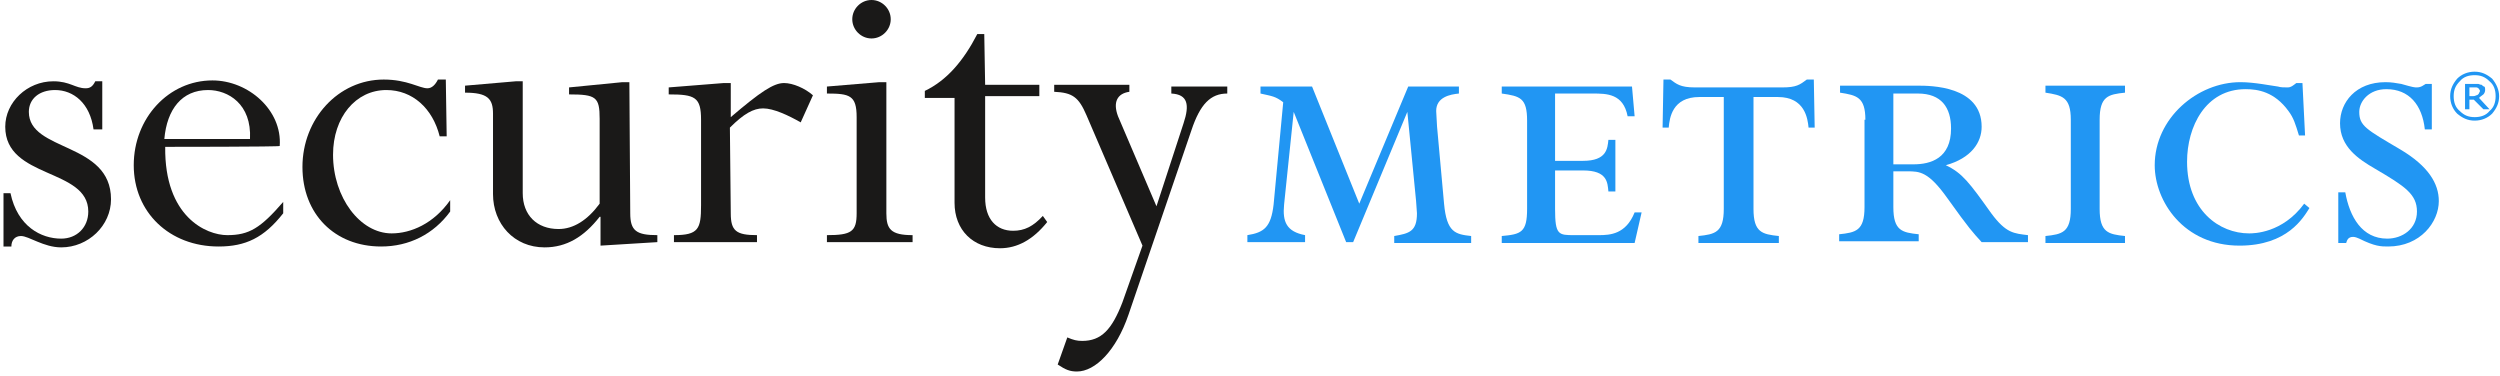
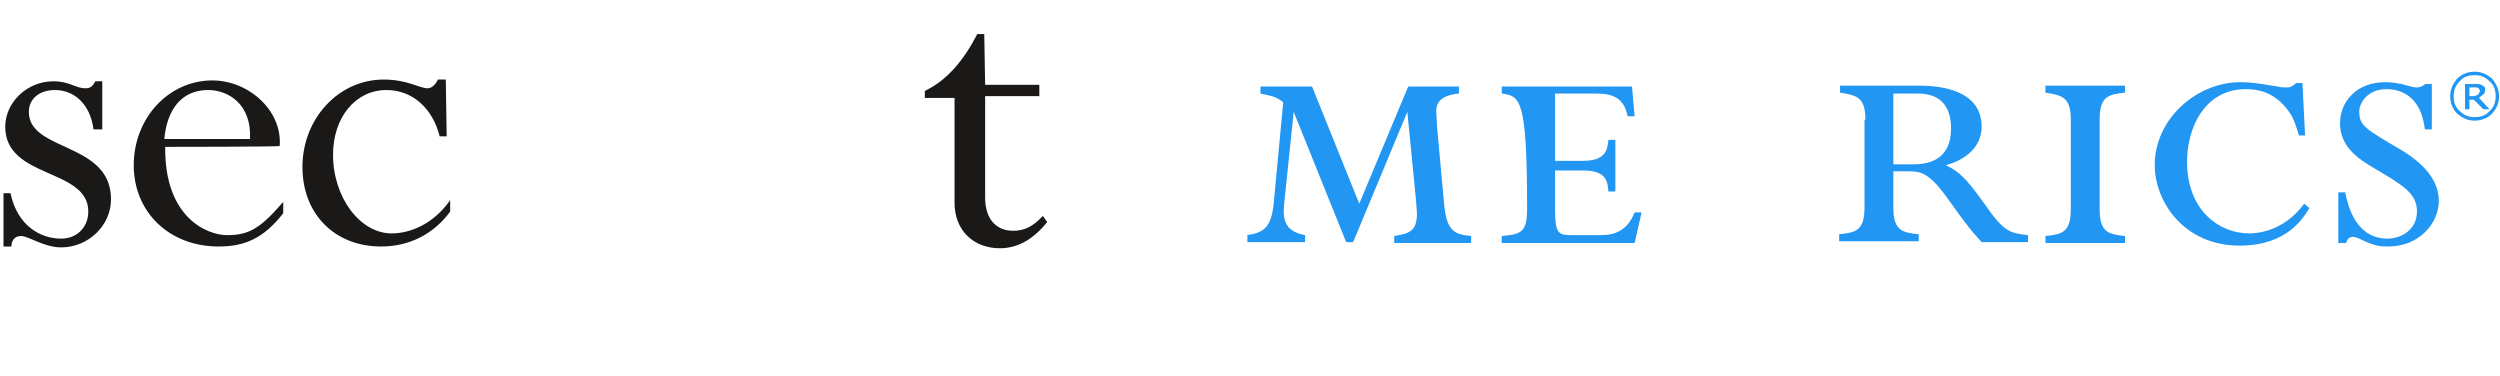
<svg xmlns="http://www.w3.org/2000/svg" xmlns:ns1="http://www.bohemiancoding.com/sketch/ns" width="286px" height="43px" viewBox="0 0 286 43" version="1.1">
  <title>SM_logo</title>
  <g id="Page-1" stroke="none" stroke-width="1" fill="none" fill-rule="evenodd" ns1:type="MSPage">
    <g id="SM_logo" ns1:type="MSLayerGroup">
      <path d="M10.7,14.8 C10.3,11.8 8.4,10.3 6.3,10.3 C4.5,10.3 3.3,11.3 3.3,12.8 C3.3,17.4 12.7,16.2 12.7,22.8 C12.7,25.8 10.1,28.3 7,28.3 C5,28.3 3.3,27 2.4,27 C1.7,27 1.3,27.5 1.3,28.2 L0.4,28.2 L0.4,22.1 L1.2,22.1 C2,25.9 4.7,27.3 7,27.3 C8.8,27.3 10.1,26 10.1,24.2 C10.1,19.2 0.6,20.5 0.6,14.5 C0.6,11.7 3.1,9.3 6.1,9.3 C8,9.3 8.6,10.1 9.8,10.1 C10.3,10.1 10.6,9.9 10.9,9.3 L11.7,9.3 L11.7,14.8 L10.7,14.8 L10.7,14.8 Z" id="Shape" fill="#1A1918" ns1:type="MSShapeGroup" />
      <path d="M28.6,15.9 C28.8,11.9 26.1,10.3 23.8,10.3 C20.8,10.3 19.1,12.5 18.8,15.9 L28.6,15.9 L28.6,15.9 Z M18.9,16.8 C18.8,24.8 23.6,26.9 26,26.9 C28.5,26.9 29.8,26.1 32.4,23.1 L32.4,24.4 C30.2,27.2 28.1,28.2 25,28.2 C19.4,28.2 15.3,24.3 15.3,18.9 C15.3,13.5 19.3,9.2 24.3,9.2 C28.4,9.2 32.3,12.6 32,16.7 C32.1,16.8 18.9,16.8 18.9,16.8 L18.9,16.8 Z" id="Shape" fill="#1A1918" ns1:type="MSShapeGroup" />
      <path d="M51.1,15.6 L50.3,15.6 C49.5,12.4 47.2,10.3 44.2,10.3 C40.7,10.3 38.1,13.4 38.1,17.7 C38.1,22.6 41.2,26.7 44.8,26.7 C47,26.7 49.6,25.6 51.5,22.9 L51.5,24.2 C49.6,26.8 46.8,28.2 43.6,28.2 C38.3,28.2 34.6,24.5 34.6,19.1 C34.6,13.6 38.7,9.1 43.9,9.1 C46.6,9.1 48,10.1 48.9,10.1 C49.4,10.1 49.8,9.7 50.1,9.1 L51,9.1 L51.1,15.6 L51.1,15.6 Z" id="Shape" fill="#1A1918" ns1:type="MSShapeGroup" />
-       <path d="M72.1,24.4 C72.1,26.4 72.8,26.9 75.2,26.9 L75.2,27.7 L68.7,28.1 L68.7,24.8 L68.6,24.8 C66.8,27.1 64.8,28.3 62.3,28.3 C58.8,28.3 56.4,25.6 56.4,22.2 L56.4,13 C56.4,11.3 55.8,10.6 53.2,10.6 L53.2,9.8 L59,9.3 L59.8,9.3 L59.8,22.1 C59.8,24.6 61.4,26.2 63.9,26.2 C65.6,26.2 67.2,25.2 68.6,23.3 L68.6,13.6 C68.6,11.1 68.2,10.8 65.1,10.8 L65.1,10 L71.2,9.4 L72,9.4 L72.1,24.4 L72.1,24.4 Z" id="Shape" fill="#1A1918" ns1:type="MSShapeGroup" />
-       <path d="M83.6,24.4 C83.6,26.4 84.2,26.9 86.6,26.9 L86.6,27.7 L77.1,27.7 L77.1,26.9 C79.9,26.9 80.2,26.2 80.2,23.5 L80.2,13.7 C80.2,11.1 79.5,10.8 76.5,10.8 L76.5,10 L82.8,9.5 L83.6,9.5 L83.6,13.4 C87,10.5 88.5,9.5 89.7,9.5 C90.7,9.5 92.1,10.1 93,10.9 L91.6,14 C90.2,13.2 88.5,12.4 87.3,12.4 C86.2,12.4 85.1,13 83.5,14.6 L83.6,24.4 L83.6,24.4 Z" id="Shape" fill="#1A1918" ns1:type="MSShapeGroup" />
-       <path d="M101.9,2.2 C101.9,3.4 100.9,4.4 99.7,4.4 C98.5,4.4 97.5,3.4 97.5,2.2 C97.5,1 98.5,0 99.7,0 C100.9,0 101.9,1 101.9,2.2 L101.9,2.2 Z M101.4,24.4 C101.4,26.2 101.9,26.9 104.4,26.9 L104.4,27.7 L94.6,27.7 L94.6,26.9 C97.4,26.9 98,26.5 98,24.4 L98,13.4 C98,10.9 97.2,10.7 94.6,10.7 L94.6,9.9 L100.6,9.4 L101.4,9.4 L101.4,24.4 L101.4,24.4 Z" id="Shape" fill="#1A1918" ns1:type="MSShapeGroup" />
      <path d="M112.7,9.7 L118.9,9.7 L118.9,11 L112.7,11 L112.7,22.6 C112.7,25.1 114,26.4 115.9,26.4 C117.2,26.4 118.2,25.9 119.3,24.7 L119.8,25.4 C118.2,27.4 116.4,28.4 114.4,28.4 C111.3,28.4 109.2,26.3 109.2,23.2 L109.2,11.2 L105.8,11.2 L105.8,10.4 C108.3,9.2 110.2,7 111.8,3.9 L112.6,3.9 L112.7,9.7 L112.7,9.7 Z" id="Shape" fill="#1A1918" ns1:type="MSShapeGroup" />
-       <path d="M132.3,23.6 L135.4,14.1 C136.1,12 135.9,10.8 134,10.7 L134,9.9 L140.4,9.9 L140.4,10.7 C138.5,10.7 137.3,11.9 136.3,14.9 L129.1,36 C127.7,40.1 125.3,42.5 123.2,42.5 C122.4,42.5 121.9,42.3 121,41.7 L122.1,38.6 C122.8,38.9 123.2,39 123.8,39 C126,39 127.2,37.7 128.4,34.6 L130.7,28.1 L124.3,13.2 C123.4,11.1 122.7,10.6 120.6,10.5 L120.6,9.7 L129.2,9.7 L129.2,10.5 C127.8,10.7 127.3,11.7 127.9,13.3 L132.3,23.6 L132.3,23.6 Z" id="Shape" fill="#1A1918" ns1:type="MSShapeGroup" />
      <path d="M161,12.8 L154.8,27.7 L154,27.7 L148,12.8 L146.9,23.4 C146.7,25.4 147.2,26.5 149.3,26.9 L149.3,27.7 L142.7,27.7 L142.7,26.9 C144.6,26.6 145.4,26 145.7,23.4 L146.8,11.7 C145.9,11 145.5,11 144.2,10.7 L144.2,9.9 L150.1,9.9 L155.5,23.3 L161.1,9.9 L166.9,9.9 L166.9,10.7 C165.9,10.8 164.3,11.1 164.3,12.7 C164.3,12.9 164.4,14.3 164.4,14.5 L165.2,23.3 C165.5,26.6 166.5,26.8 168.3,27 L168.3,27.8 L159.5,27.8 L159.5,27 C161.2,26.7 162.1,26.5 162.1,24.4 L162,23 L161,12.8 L161,12.8 Z" id="Shape" fill="#2196F3" ns1:type="MSShapeGroup" />
-       <path d="M177.9,23.9 C177.9,26.9 178.3,26.9 180.1,26.9 L182.9,26.9 C184.2,26.9 186,26.8 187,24.3 L187.8,24.3 L187,27.8 L171.8,27.8 L171.8,27 C174,26.8 174.7,26.6 174.7,23.9 L174.7,13.8 C174.7,11.2 173.9,11 171.8,10.7 L171.8,9.9 L186.7,9.9 L187,13.3 L186.2,13.3 C185.7,10.7 183.8,10.7 182.2,10.7 L177.9,10.7 L177.9,18.4 L181.1,18.4 C183.8,18.4 183.9,17 184,16 L184.8,16 L184.8,21.9 L184,21.9 C183.9,20.9 183.9,19.5 181.1,19.5 L177.9,19.5 L177.9,23.9 L177.9,23.9 Z" id="Shape" fill="#2196F3" ns1:type="MSShapeGroup" />
-       <path d="M200.6,23.9 C200.6,26.6 201.6,26.8 203.5,27 L203.5,27.8 L194.3,27.8 L194.3,27 C196.2,26.8 197.2,26.6 197.2,23.9 L197.2,11.1 L194.4,11.1 C191.3,11.1 191,13.5 190.9,14.6 L190.2,14.6 L190.3,9.1 L191.1,9.1 C191.8,9.6 192.2,10 193.9,10 L203.9,10 C205.5,10 205.9,9.7 206.7,9.1 L207.5,9.1 L207.6,14.6 L206.9,14.6 C206.8,13.6 206.5,11.1 203.4,11.1 L200.6,11.1 L200.6,23.9 L200.6,23.9 Z" id="Shape" fill="#2196F3" ns1:type="MSShapeGroup" />
+       <path d="M177.9,23.9 C177.9,26.9 178.3,26.9 180.1,26.9 L182.9,26.9 C184.2,26.9 186,26.8 187,24.3 L187.8,24.3 L187,27.8 L171.8,27.8 L171.8,27 C174,26.8 174.7,26.6 174.7,23.9 C174.7,11.2 173.9,11 171.8,10.7 L171.8,9.9 L186.7,9.9 L187,13.3 L186.2,13.3 C185.7,10.7 183.8,10.7 182.2,10.7 L177.9,10.7 L177.9,18.4 L181.1,18.4 C183.8,18.4 183.9,17 184,16 L184.8,16 L184.8,21.9 L184,21.9 C183.9,20.9 183.9,19.5 181.1,19.5 L177.9,19.5 L177.9,23.9 L177.9,23.9 Z" id="Shape" fill="#2196F3" ns1:type="MSShapeGroup" />
      <path d="M216.6,18.8 L218.9,18.8 C220.9,18.8 223.2,18.1 223.2,14.7 C223.2,12.3 222.1,10.7 219.4,10.7 L216.6,10.7 L216.6,18.8 L216.6,18.8 Z M213.4,13.7 C213.4,11.1 212.4,10.9 210.5,10.6 L210.5,9.8 L219.4,9.8 C220.8,9.8 226.7,9.8 226.7,14.5 C226.7,16.3 225.5,18.1 222.6,18.9 C224.5,19.8 225.3,20.9 227.8,24.4 C229.5,26.7 230.4,26.7 232,26.9 L232,27.7 L226.7,27.7 C225.7,26.6 225.3,26.2 222.8,22.7 C220.6,19.6 219.6,19.6 218.2,19.6 L216.6,19.6 L216.6,23.7 C216.6,26.4 217.6,26.6 219.5,26.8 L219.5,27.6 L210.4,27.6 L210.4,26.8 C212.3,26.6 213.3,26.4 213.3,23.7 L213.3,13.7 L213.4,13.7 L213.4,13.7 Z" id="Shape" fill="#2196F3" ns1:type="MSShapeGroup" />
      <path d="M240.2,23.9 C240.2,26.6 241.2,26.8 243.1,27 L243.1,27.8 L234,27.8 L234,27 C235.9,26.8 236.9,26.6 236.9,23.9 L236.9,13.7 C236.9,11.1 235.9,10.9 234,10.6 L234,9.8 L243.1,9.8 L243.1,10.6 C241.2,10.8 240.2,11 240.2,13.7 L240.2,23.9 L240.2,23.9 Z" id="Shape" fill="#2196F3" ns1:type="MSShapeGroup" />
      <path d="M263.7,15.5 L263,15.5 C262.6,14.2 262.4,13.5 261.8,12.7 C260.2,10.5 258.3,10.2 256.9,10.2 C252.3,10.2 250.2,14.5 250.2,18.5 C250.2,24.1 253.9,26.7 257.3,26.7 C257.8,26.7 261.1,26.7 263.6,23.3 L264.2,23.8 C263.5,24.9 261.7,28.1 256.2,28.1 C249.8,28.1 246.5,23 246.5,18.9 C246.5,13.5 251.4,9.4 256.3,9.4 C257.9,9.4 259.8,9.8 260.6,9.9 C260.9,10 261.3,10 261.7,10 C262.1,10 262.3,9.8 262.7,9.5 L263.4,9.5 L263.7,15.5 L263.7,15.5 Z" id="Shape" fill="#2196F3" ns1:type="MSShapeGroup" />
      <path d="M278.1,14.8 L277.4,14.8 C277.1,12 275.6,10.2 273,10.2 C271,10.2 269.9,11.6 269.9,12.8 C269.9,14.4 270.7,14.8 274.6,17.1 C277.8,19 279,21 279,23 C279,25.4 276.9,28.2 273.2,28.2 C272.4,28.2 271.7,28.2 269.9,27.3 C269.7,27.2 269.4,27.1 269.2,27.1 C268.6,27.1 268.5,27.5 268.4,27.8 L267.5,27.8 L267.5,22 L268.3,22 C268.8,24.8 270.2,27.3 273.1,27.3 C274.8,27.3 276.5,26.2 276.5,24.2 C276.5,22.2 275.1,21.3 271.7,19.3 C269.8,18.2 267.7,16.8 267.7,14.1 C267.7,11.7 269.5,9.4 272.9,9.4 C273.6,9.4 274.1,9.5 274.7,9.6 C276.1,10 276.2,10 276.5,10 C277,10 277.3,9.7 277.5,9.6 L278.2,9.6 L278.2,14.8 L278.1,14.8 Z" id="Shape" fill="#2196F3" ns1:type="MSShapeGroup" />
      <path d="M283.7,10.4 C283.7,10.3 283.7,10.3 283.6,10.2 C283.6,10.1 283.5,10.1 283.5,10.1 C283.4,10 283.4,10 283.3,10 L283,10 L282.5,10 L282.5,11 L282.9,11 C283,11 283.1,11 283.3,10.9 C283.4,10.9 283.5,10.8 283.5,10.8 C283.6,10.7 283.6,10.7 283.6,10.6 C283.7,10.6 283.7,10.4 283.7,10.4 L283.7,10.4 Z M284.8,12.5 L284.1,12.5 L283,11.4 L282.5,11.4 L282.5,12.5 L282,12.5 L282,9.6 L283,9.6 L283.5,9.6 C283.6,9.6 283.7,9.7 283.9,9.7 C284,9.8 284.1,9.9 284.2,9.9 C284.3,10 284.3,10.1 284.3,10.3 C284.3,10.5 284.2,10.7 284.1,10.8 C284,10.9 283.8,11 283.6,11.2 L284.8,12.5 L284.8,12.5 Z M285.5,11 C285.5,10.3 285.3,9.7 284.8,9.3 C284.3,8.8 283.8,8.6 283.1,8.6 C282.4,8.6 281.8,8.8 281.4,9.3 C280.9,9.8 280.7,10.3 280.7,11 C280.7,11.7 280.9,12.3 281.4,12.7 C281.9,13.2 282.4,13.4 283.1,13.4 C283.8,13.4 284.4,13.2 284.8,12.7 C285.3,12.3 285.5,11.7 285.5,11 L285.5,11 Z M285.9,11 C285.9,11.8 285.6,12.4 285.1,13 C284.6,13.5 283.9,13.8 283.1,13.8 C282.3,13.8 281.7,13.5 281.1,13 C280.6,12.5 280.3,11.8 280.3,11 C280.3,10.2 280.6,9.6 281.1,9 C281.6,8.5 282.3,8.2 283.1,8.2 C283.9,8.2 284.5,8.5 285.1,9 C285.6,9.6 285.9,10.3 285.9,11 L285.9,11 Z" id="Shape" fill="#2196F3" ns1:type="MSShapeGroup" />
    </g>
  </g>
</svg>